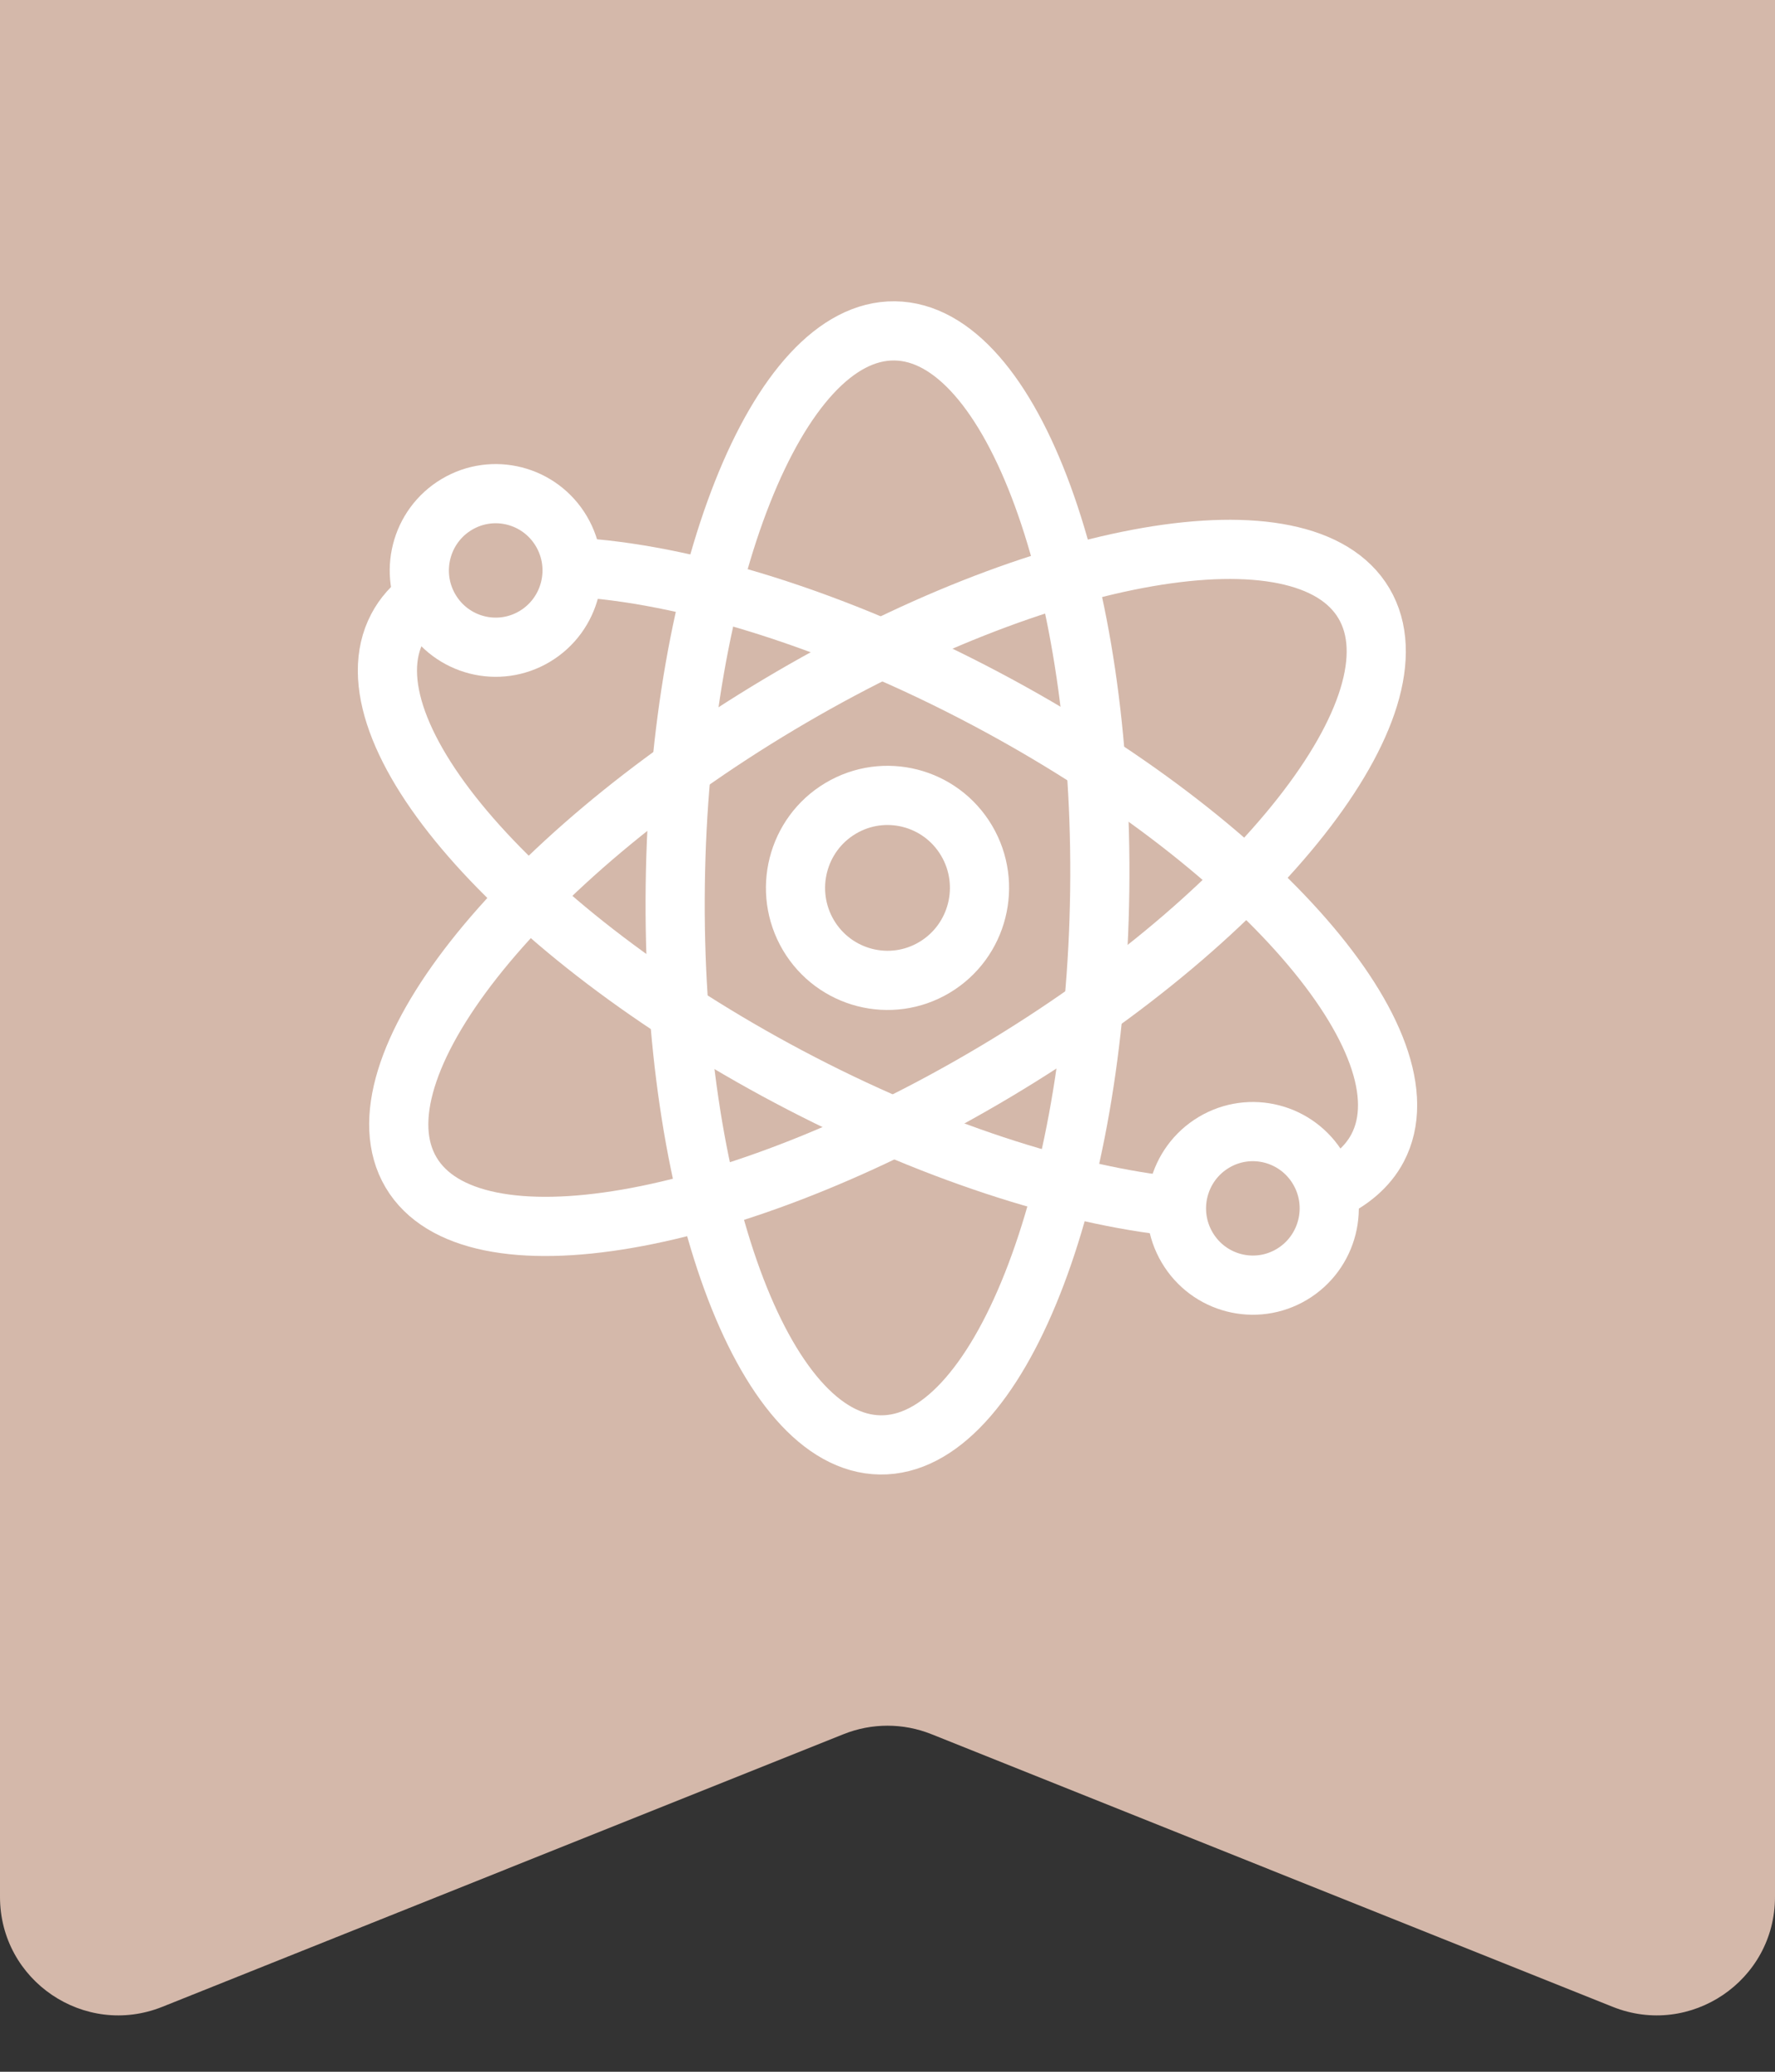
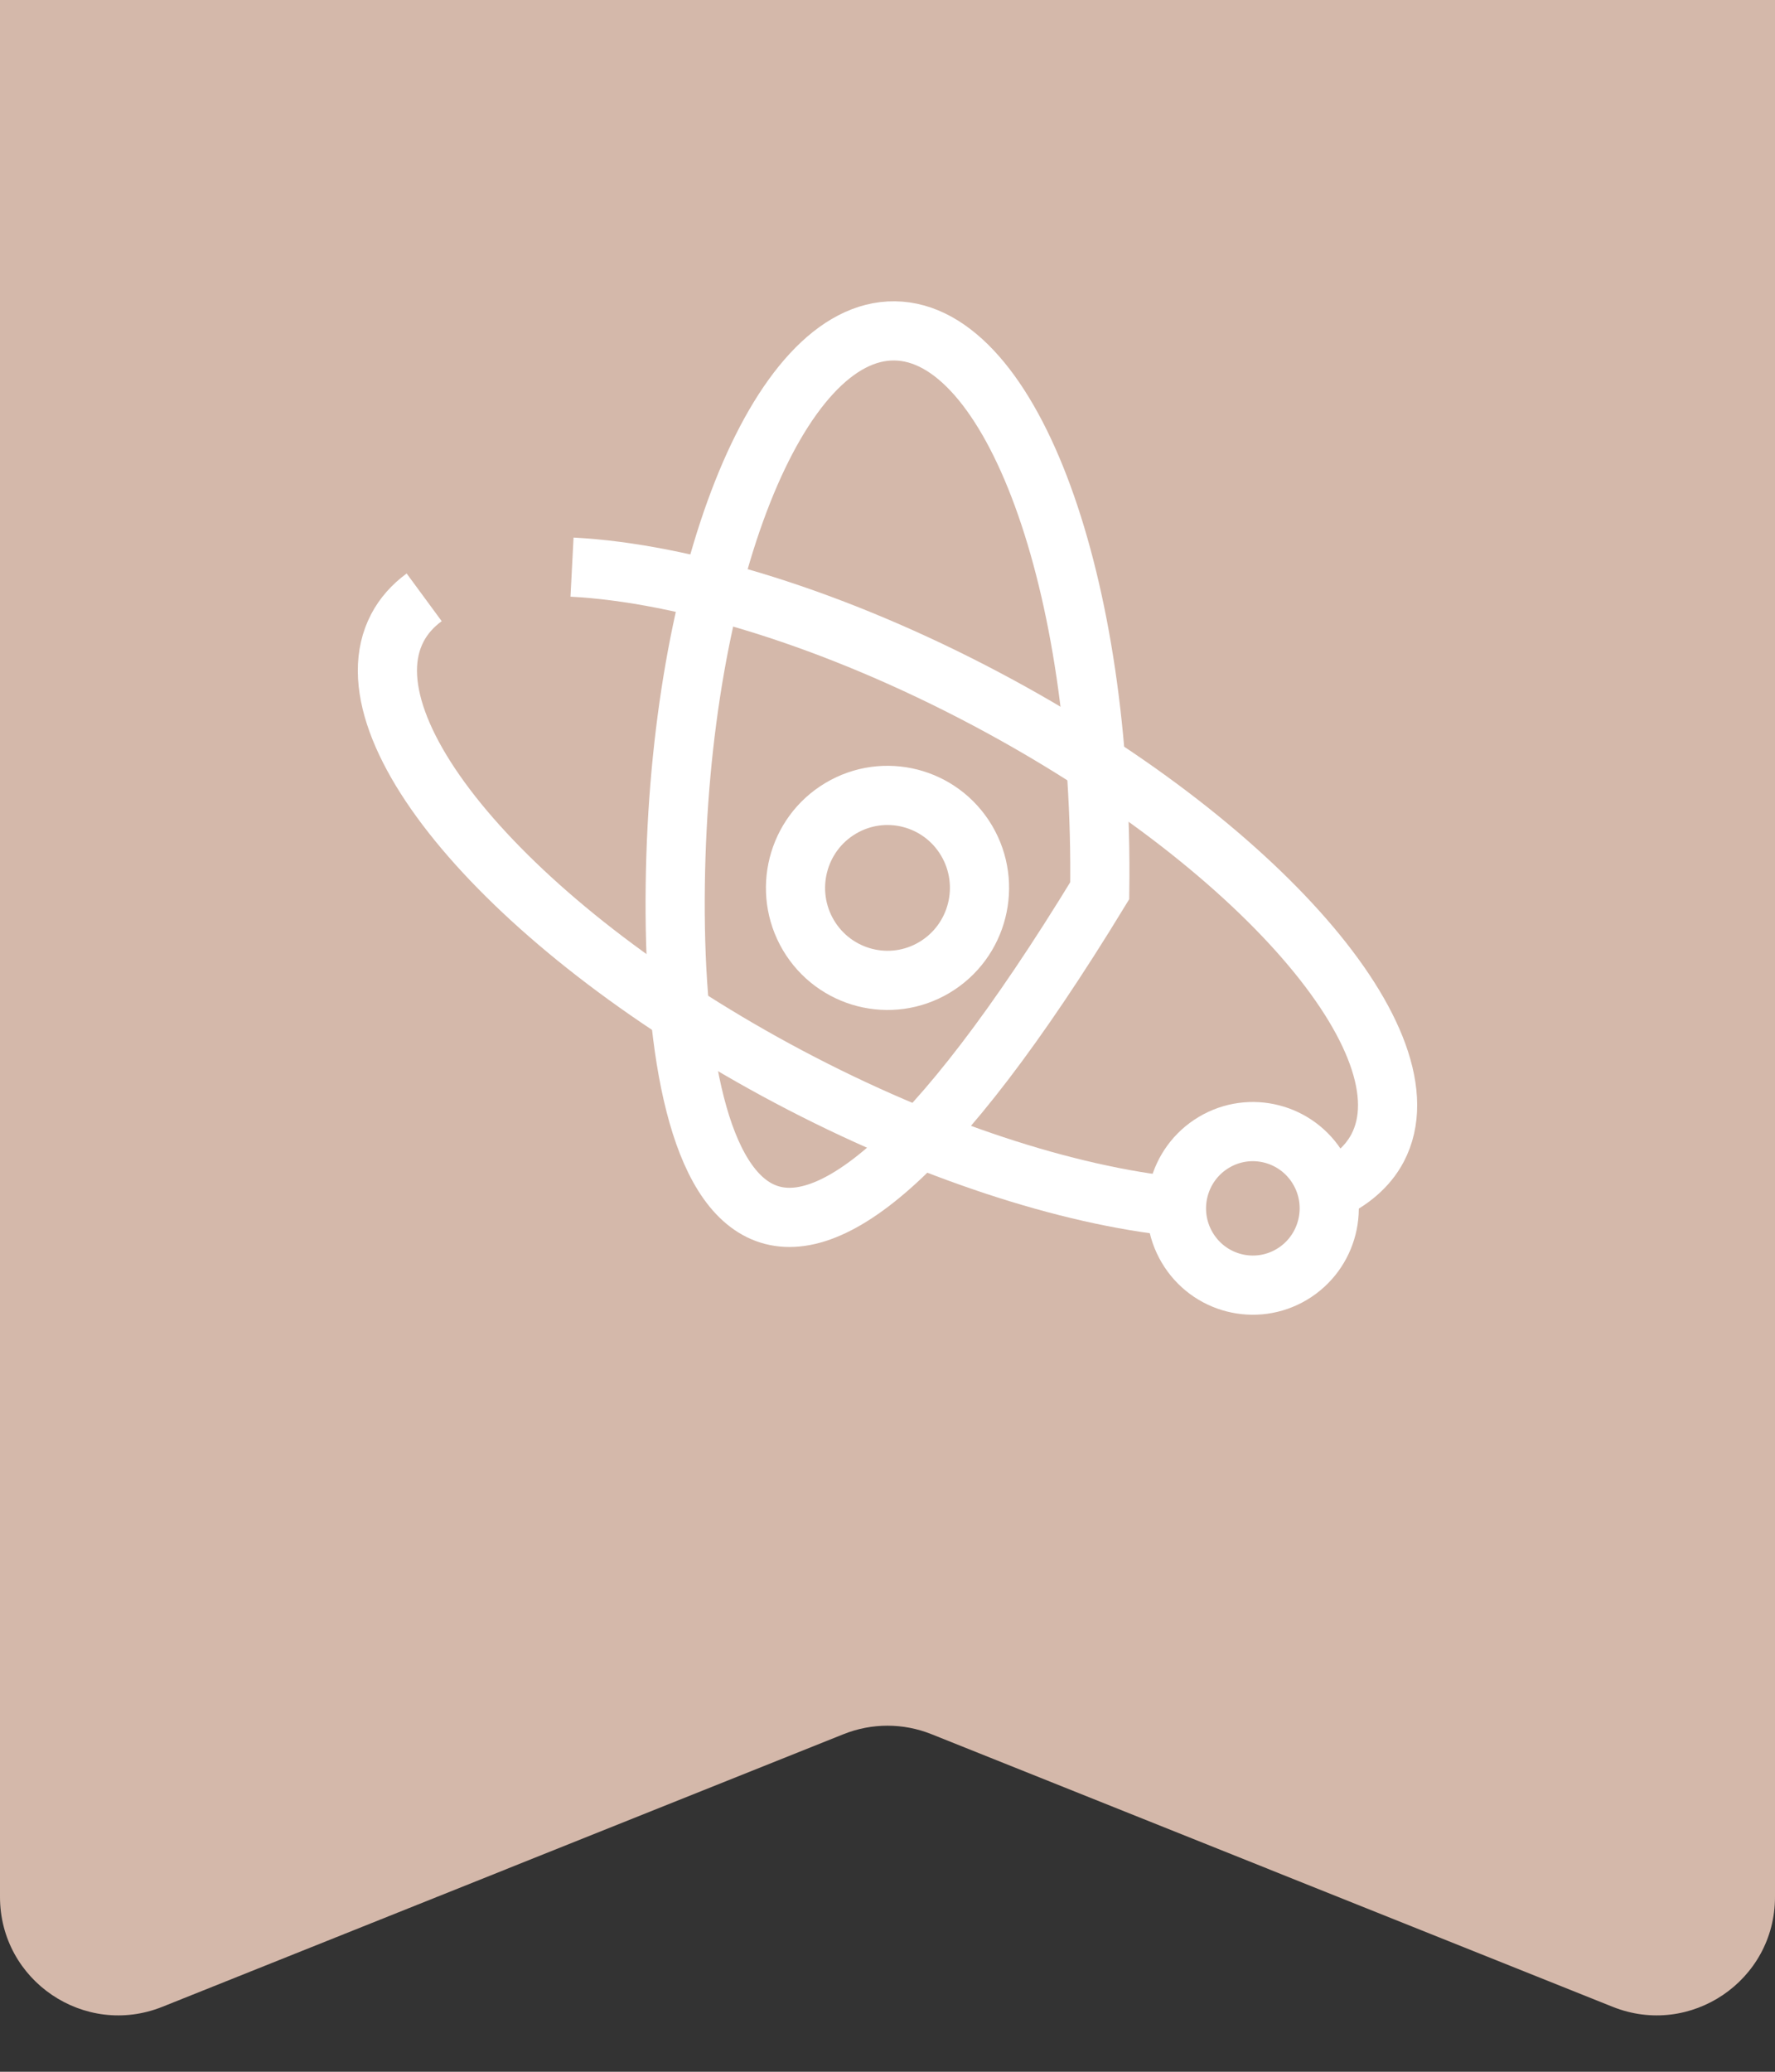
<svg xmlns="http://www.w3.org/2000/svg" width="30" height="35" viewBox="0 0 30 35" fill="none">
  <rect x="0" y="0" width="30" height="35" fill="#333333" stroke="none" />
  <path d="M0 0H30V32.046C30 33.461 28.571 34.428 27.257 33.903L15.743 29.297C15.266 29.106 14.734 29.106 14.257 29.297L2.743 33.903C1.429 34.428 0 33.461 0 32.046V0Z" fill="#D4B8AA" />
-   <path d="M23.053 10.194C22.042 8.483 17.616 9.247 13.168 11.901C8.72 14.555 5.935 18.094 6.947 19.806C7.958 21.517 12.384 20.753 16.832 18.099C21.28 15.445 24.065 11.906 23.053 10.194Z" stroke="white" stroke-miterlimit="10" />
  <path d="M22.436 20.134C22.818 19.963 23.114 19.715 23.283 19.394C24.208 17.634 21.25 14.239 16.675 11.812C14.103 10.448 11.559 9.679 9.668 9.581" stroke="white" stroke-miterlimit="10" />
  <path d="M7.169 10.091C6.976 10.233 6.822 10.405 6.717 10.606C5.792 12.367 8.75 15.761 13.325 18.188C15.692 19.443 18.053 20.197 19.884 20.385" stroke="white" stroke-miterlimit="10" />
-   <path d="M15.123 5.59C17.104 5.616 18.655 9.85 18.587 15.048C18.519 20.245 16.858 24.437 14.877 24.41C12.896 24.384 11.345 20.15 11.413 14.953C11.48 9.756 13.142 5.564 15.123 5.59Z" stroke="white" stroke-miterlimit="10" />
+   <path d="M15.123 5.59C17.104 5.616 18.655 9.85 18.587 15.048C12.896 24.384 11.345 20.15 11.413 14.953C11.48 9.756 13.142 5.564 15.123 5.59Z" stroke="white" stroke-miterlimit="10" />
  <path d="M16.337 14.202C15.898 13.46 14.944 13.216 14.206 13.657C13.468 14.097 13.225 15.056 13.663 15.798C14.102 16.539 15.056 16.784 15.794 16.343C16.532 15.902 16.775 14.944 16.337 14.202Z" stroke="white" stroke-miterlimit="10" stroke-linecap="round" stroke-linejoin="round" />
  <path d="M22.285 19.752C21.921 19.136 21.129 18.933 20.516 19.299C19.903 19.665 19.701 20.46 20.065 21.076C20.429 21.692 21.221 21.895 21.834 21.529C22.447 21.163 22.649 20.367 22.285 19.752Z" stroke="white" stroke-miterlimit="10" stroke-linecap="round" stroke-linejoin="round" />
-   <path d="M9.488 8.975C9.124 8.359 8.332 8.156 7.719 8.522C7.106 8.888 6.904 9.683 7.268 10.299C7.632 10.915 8.424 11.118 9.037 10.752C9.65 10.386 9.852 9.591 9.488 8.975Z" stroke="white" stroke-miterlimit="10" stroke-linecap="round" stroke-linejoin="round" />
</svg>